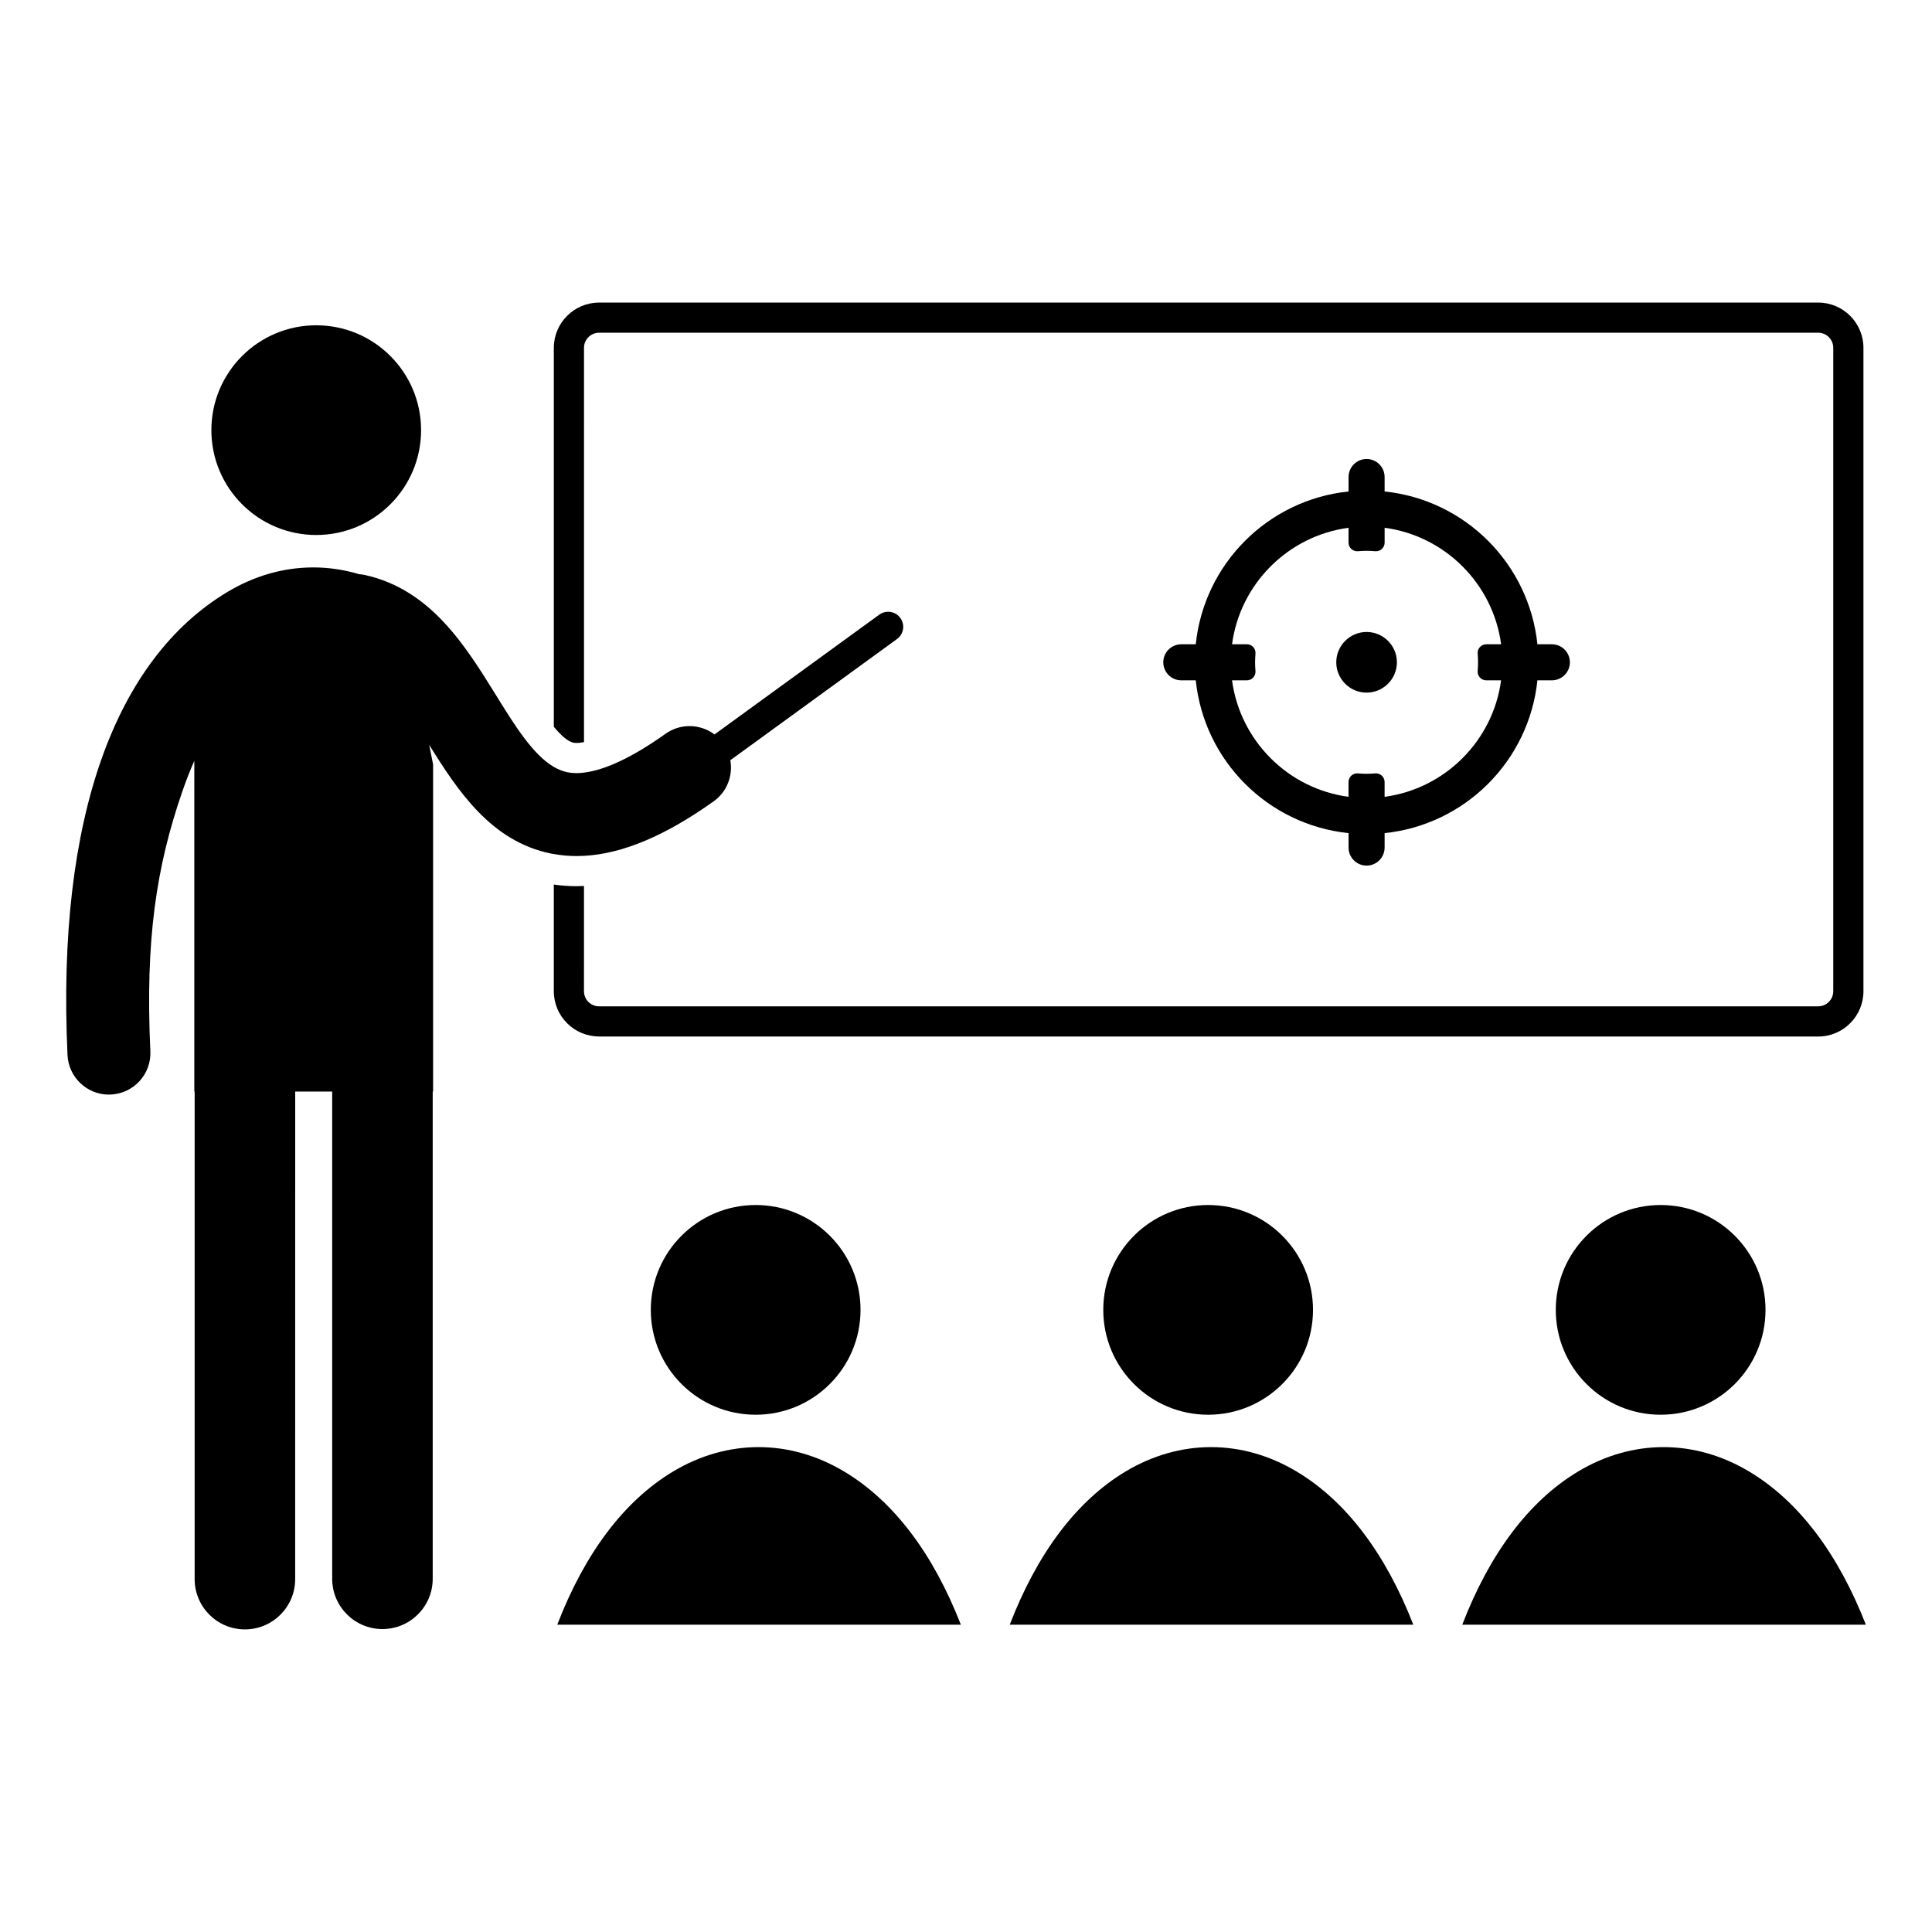
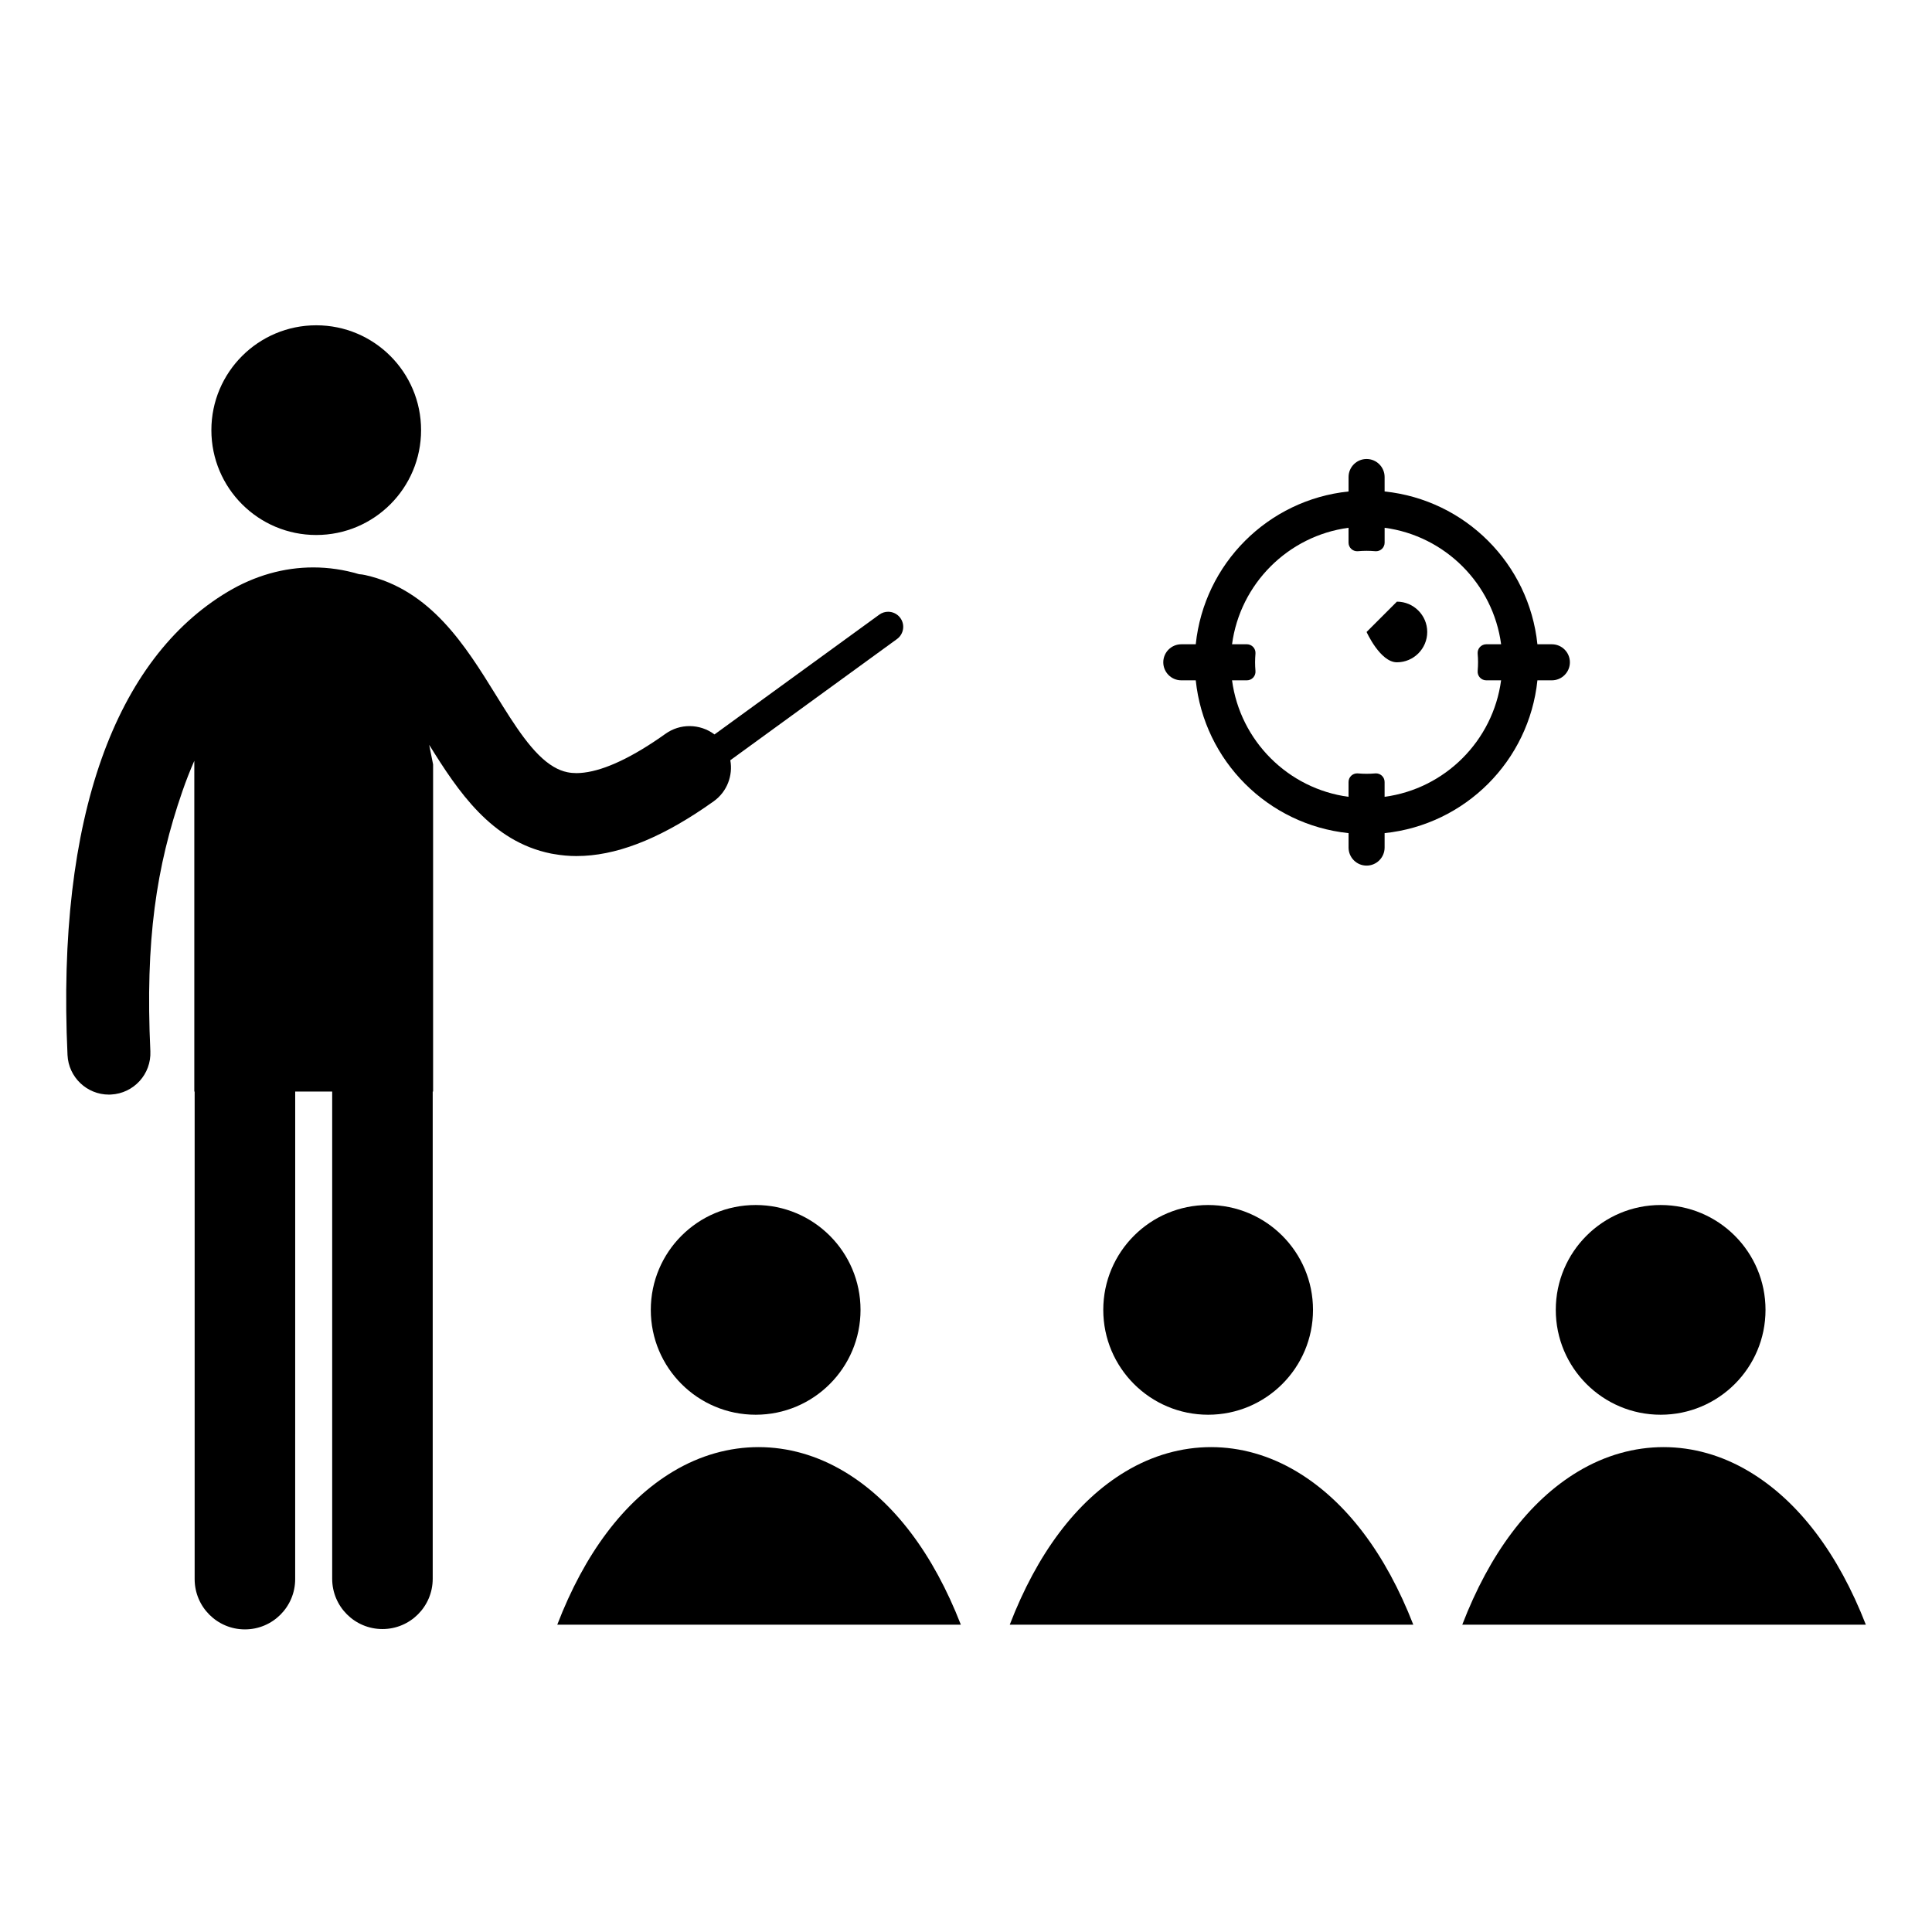
<svg xmlns="http://www.w3.org/2000/svg" fill="#000000" width="800px" height="800px" version="1.1" viewBox="144 144 512 512">
  <g>
    <path d="m372.05 491.13c0 15.348-12.445 27.789-27.793 27.789s-27.789-12.441-27.789-27.789c0-15.348 12.441-27.789 27.789-27.789s27.793 12.441 27.793 27.789" />
    <path d="m491.96 491.13c0 15.348-12.441 27.789-27.793 27.789-15.348 0-27.789-12.441-27.789-27.789 0-15.348 12.441-27.789 27.789-27.789 15.352 0 27.793 12.441 27.793 27.789" />
    <path d="m611.88 491.13c0 15.348-12.441 27.789-27.793 27.789-15.348 0-27.789-12.441-27.789-27.789 0-15.348 12.441-27.789 27.789-27.789 15.352 0 27.793 12.441 27.793 27.789" />
    <path d="m487.64 533.98c-14.418-8.629-30.953-8.637-45.332-0.031-13.105 7.848-23.492 21.855-30.711 40.605h106.94c-7.281-18.703-17.727-32.695-30.898-40.574z" />
    <path d="m607.56 533.98c-14.414-8.629-30.945-8.637-45.328-0.031-13.105 7.848-23.492 21.855-30.715 40.605h106.95c-7.289-18.703-17.734-32.695-30.906-40.574z" />
    <path d="m367.73 533.98c-14.418-8.629-30.949-8.637-45.332-0.031-13.105 7.848-23.496 21.848-30.715 40.605h106.95c-7.281-18.703-17.727-32.695-30.898-40.574z" />
    <path d="m255.59 257.99c0 15.348-12.438 27.789-27.785 27.789-15.348 0-27.789-12.441-27.789-27.789 0-15.344 12.441-27.785 27.789-27.785 15.348 0 27.785 12.441 27.785 27.785" />
-     <path d="m302.76 418.69h323.08c6.613 0 11.992-5.375 11.992-11.992v-170.52c0-6.613-5.375-11.992-11.992-11.992l-323.08 0.004c-6.613 0-11.992 5.379-11.992 11.992v100.42c1.895 2.281 3.691 3.914 5.188 4.215 0.238 0.047 0.523 0.074 0.852 0.074 0.441 0 1.09-0.047 1.957-0.219l0.004-104.5c0-2.207 1.793-3.996 3.996-3.996h323.07c2.207 0 3.996 1.793 3.996 3.996v170.52c0 2.203-1.789 3.996-3.996 3.996h-323.08c-2.203 0-3.996-1.793-3.996-3.996l0.004-27.895c-0.652 0.031-1.305 0.051-1.953 0.051-2.031 0-4.055-0.148-6.043-0.43v28.273c0 6.609 5.379 11.988 11.988 11.988z" />
    <path d="m296.81 370.86c0.645 0 1.297-0.02 1.953-0.051 10.219-0.539 21.547-5.316 34.352-14.441 3.578-2.547 5.156-6.844 4.426-10.895l44.176-32.125c1.781-1.293 2.18-3.797 0.883-5.578-0.781-1.078-2.004-1.648-3.234-1.648-0.816 0-1.641 0.246-2.348 0.766l-43.668 31.746c-1.926-1.453-4.266-2.211-6.625-2.211-2.207 0-4.43 0.66-6.367 2.043-8.598 6.129-15.949 9.609-21.598 10.285-0.676 0.078-1.332 0.133-1.957 0.133-0.855 0-1.664-0.078-2.426-0.234-1.246-0.246-2.441-0.738-3.613-1.418-5.559-3.25-10.34-10.957-15.344-19.043-8.105-13.09-17.301-27.934-34.672-31.801-0.531-0.121-1.059-0.184-1.586-0.223-3.996-1.195-8.074-1.793-12.148-1.793-7.738 0-15.477 2.156-22.691 6.469-29.527 17.668-45.391 59.387-42.43 122.76 0.277 5.887 5.137 10.48 10.969 10.48 0.172 0 0.344-0.004 0.52-0.016 6.062-0.285 10.75-5.43 10.465-11.492-1.375-29.395 1.559-48.848 8.48-68.855 0.98-2.832 2.039-5.527 3.168-8.098v87.652h0.09v129.21c0 7.359 5.965 13.324 13.32 13.324 7.356 0 13.32-5.965 13.32-13.324l0.008-129.21h9.801v129.12c0 7.359 5.965 13.324 13.32 13.324 7.356 0 13.32-5.965 13.32-13.324v-129.12h0.102v-86.695l-1.035-5.188c7.633 12.285 16.484 25.629 32.301 28.812 0.238 0.047 0.484 0.082 0.727 0.125 1.973 0.352 3.984 0.539 6.043 0.539z" />
    <path d="m555.26 314.74h-3.828c-2.231-21.363-19.141-38.27-40.496-40.496v-3.828c0-2.633-2.141-4.777-4.777-4.777s-4.777 2.144-4.777 4.777v3.828c-21.367 2.227-38.273 19.137-40.496 40.496h-3.828c-2.633 0-4.777 2.141-4.777 4.777 0 2.633 2.141 4.777 4.777 4.777h3.828c2.227 21.363 19.129 38.27 40.496 40.496v3.828c0 2.633 2.141 4.777 4.777 4.777s4.777-2.144 4.777-4.777v-3.828c21.359-2.231 38.27-19.137 40.496-40.496h3.828c2.633 0 4.777-2.144 4.777-4.777 0-2.637-2.141-4.777-4.777-4.777zm-19.07 0.738c-0.43 0.469-0.645 1.098-0.594 1.734 0.07 0.828 0.102 1.582 0.102 2.301 0 0.723-0.035 1.477-0.102 2.305-0.051 0.637 0.16 1.266 0.594 1.738 0.434 0.469 1.043 0.738 1.68 0.738h3.934c-2.137 16.016-14.859 28.734-30.871 30.871v-3.93c0-0.641-0.266-1.25-0.738-1.68-0.426-0.387-0.977-0.602-1.547-0.602-0.062 0-0.129 0.004-0.191 0.008-0.828 0.07-1.582 0.102-2.305 0.102-0.719 0-1.477-0.035-2.301-0.102-0.062-0.004-0.129-0.008-0.191-0.008-0.57 0-1.121 0.211-1.547 0.602-0.469 0.43-0.738 1.043-0.738 1.68v3.93c-16.016-2.133-28.734-14.855-30.871-30.871h3.934c0.637 0 1.25-0.266 1.68-0.738 0.43-0.469 0.645-1.098 0.594-1.738-0.07-0.828-0.102-1.582-0.102-2.305 0-0.723 0.035-1.477 0.102-2.301 0.051-0.637-0.16-1.266-0.594-1.738-0.434-0.469-1.043-0.738-1.68-0.738h-3.934c2.133-16.012 14.855-28.734 30.871-30.871v3.938c0 0.641 0.266 1.25 0.738 1.68 0.426 0.387 0.977 0.602 1.547 0.602 0.062 0 0.129-0.004 0.195-0.008 0.832-0.07 1.582-0.105 2.301-0.105s1.473 0.035 2.305 0.105c0.062 0.004 0.129 0.008 0.195 0.008 0.57 0 1.121-0.211 1.547-0.602 0.469-0.43 0.738-1.043 0.738-1.68v-3.938c16.012 2.137 28.734 14.859 30.871 30.871h-3.934c-0.645 0.004-1.254 0.273-1.688 0.742z" />
-     <path d="m506.16 311.48c-4.43 0-8.035 3.606-8.035 8.035s3.606 8.035 8.035 8.035 8.035-3.606 8.035-8.035-3.606-8.035-8.035-8.035z" />
+     <path d="m506.16 311.48s3.606 8.035 8.035 8.035 8.035-3.606 8.035-8.035-3.606-8.035-8.035-8.035z" />
  </g>
</svg>